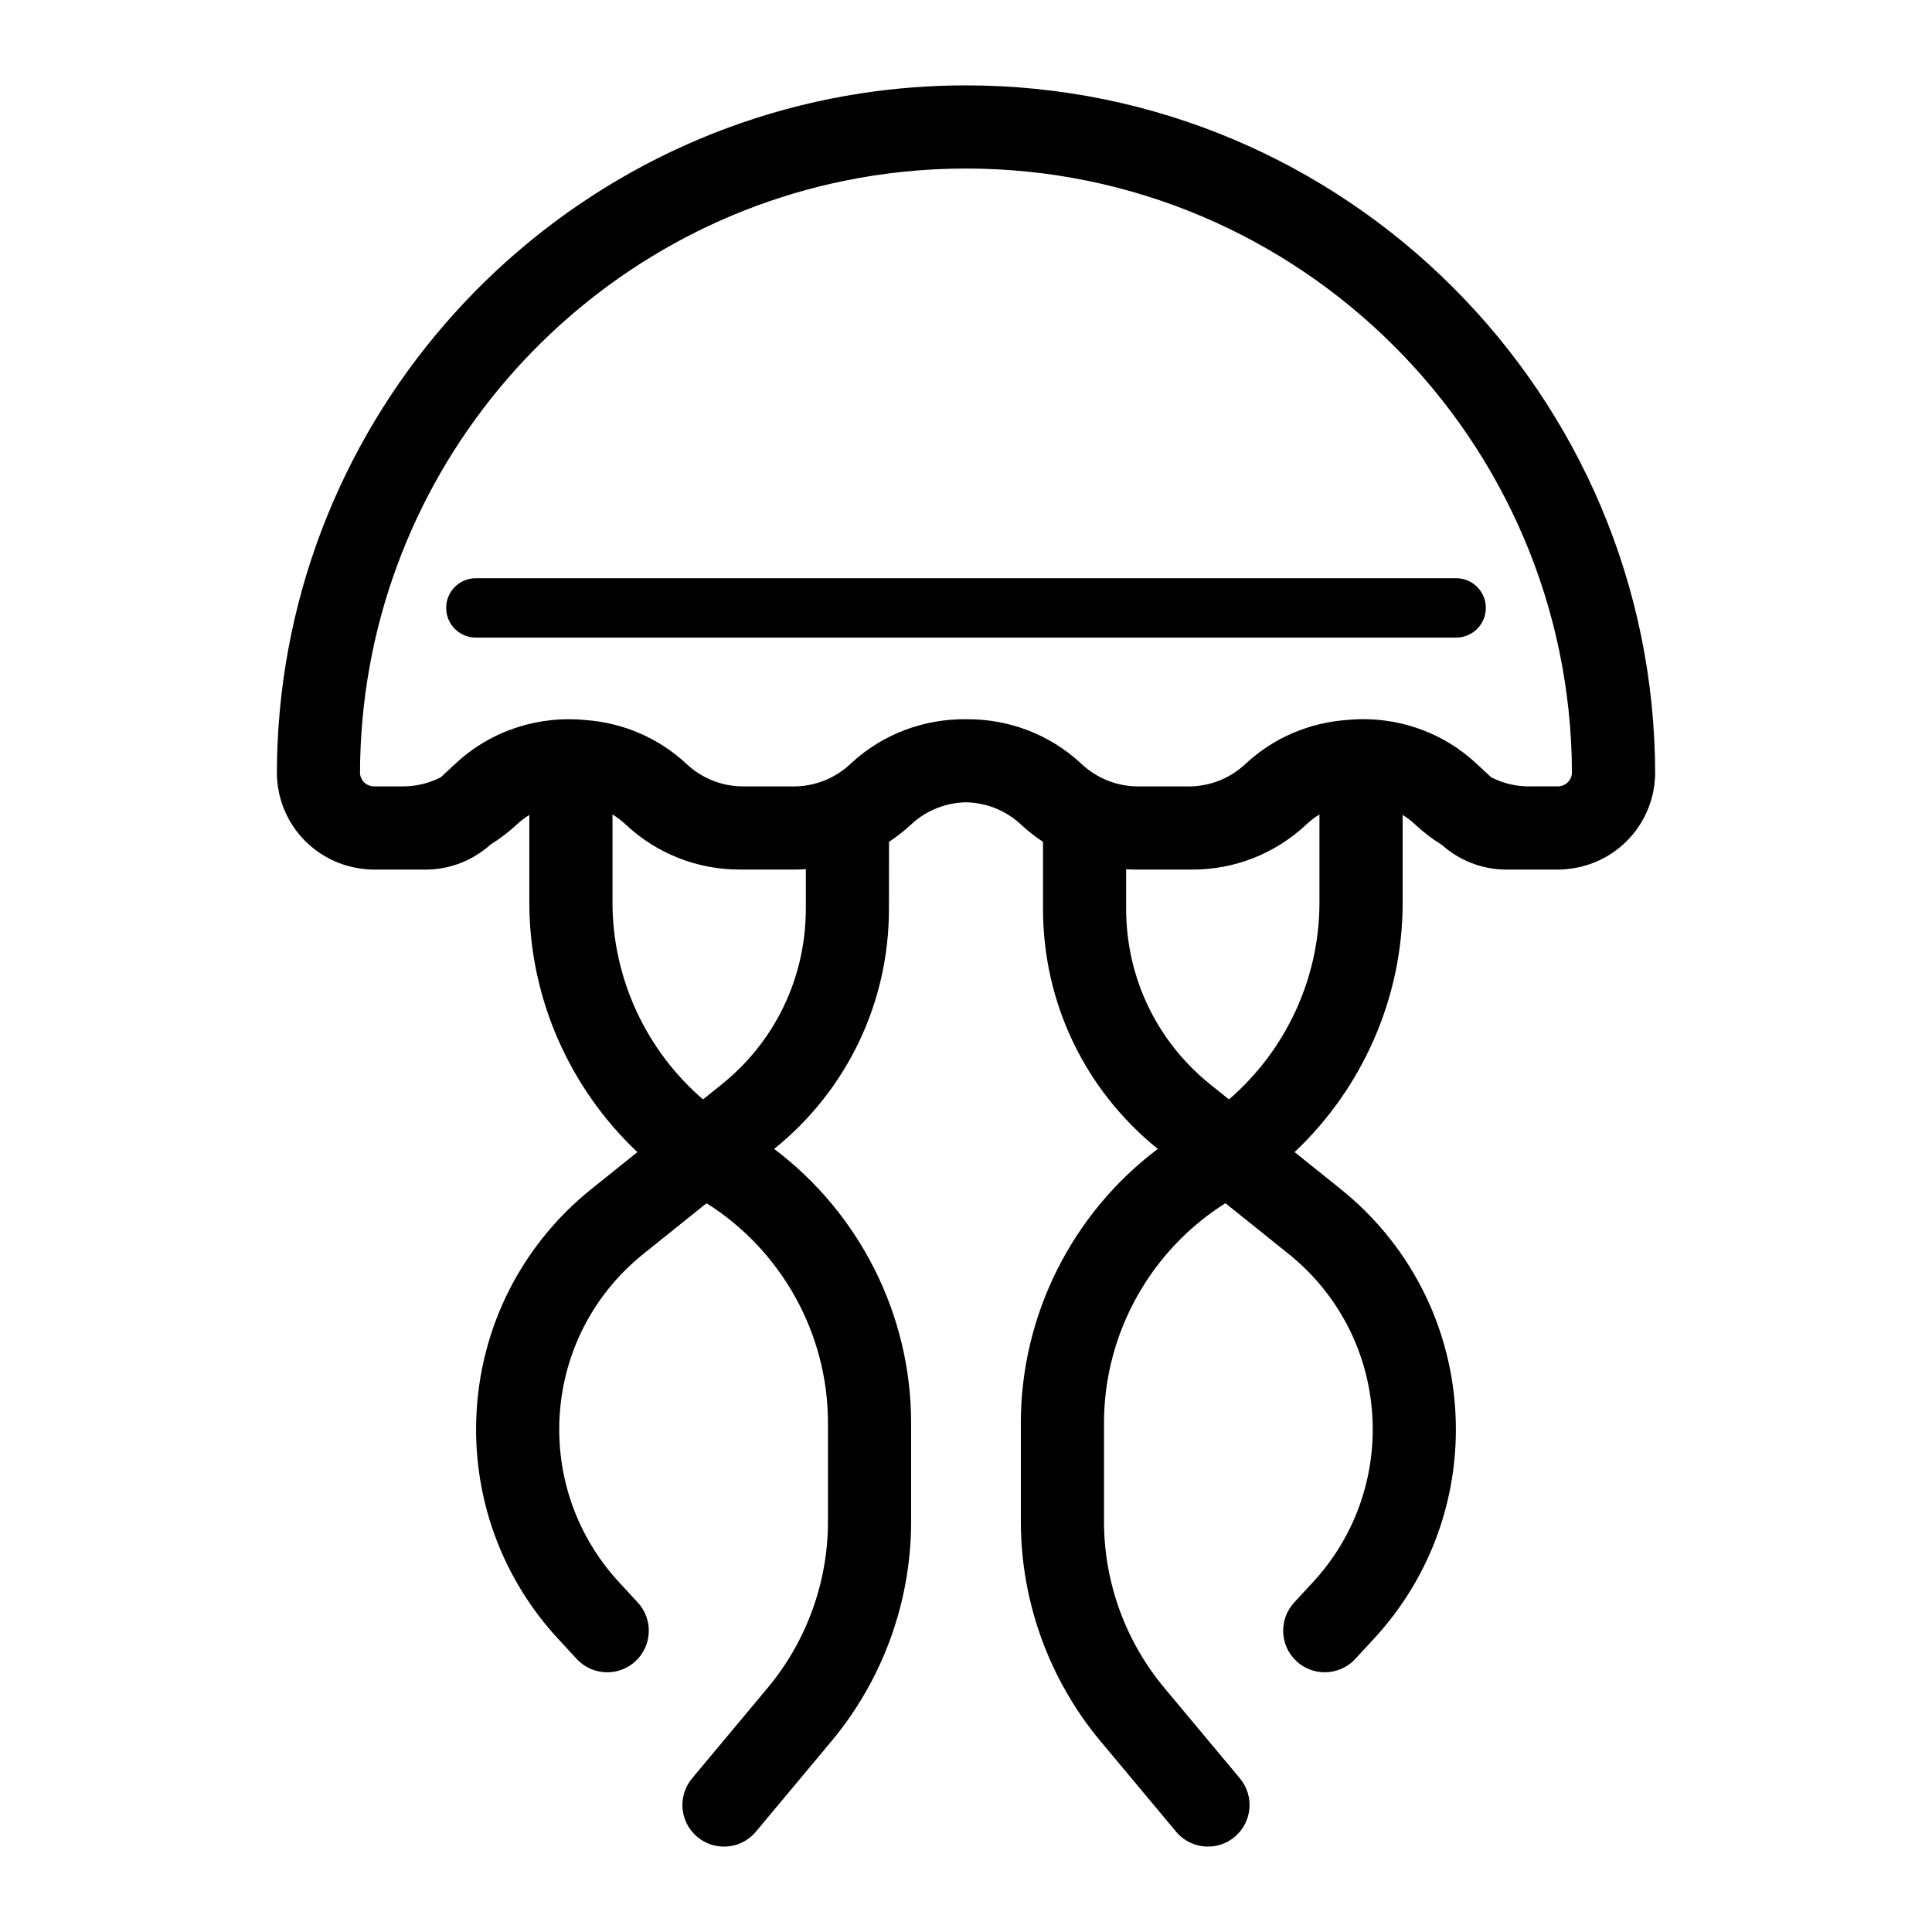
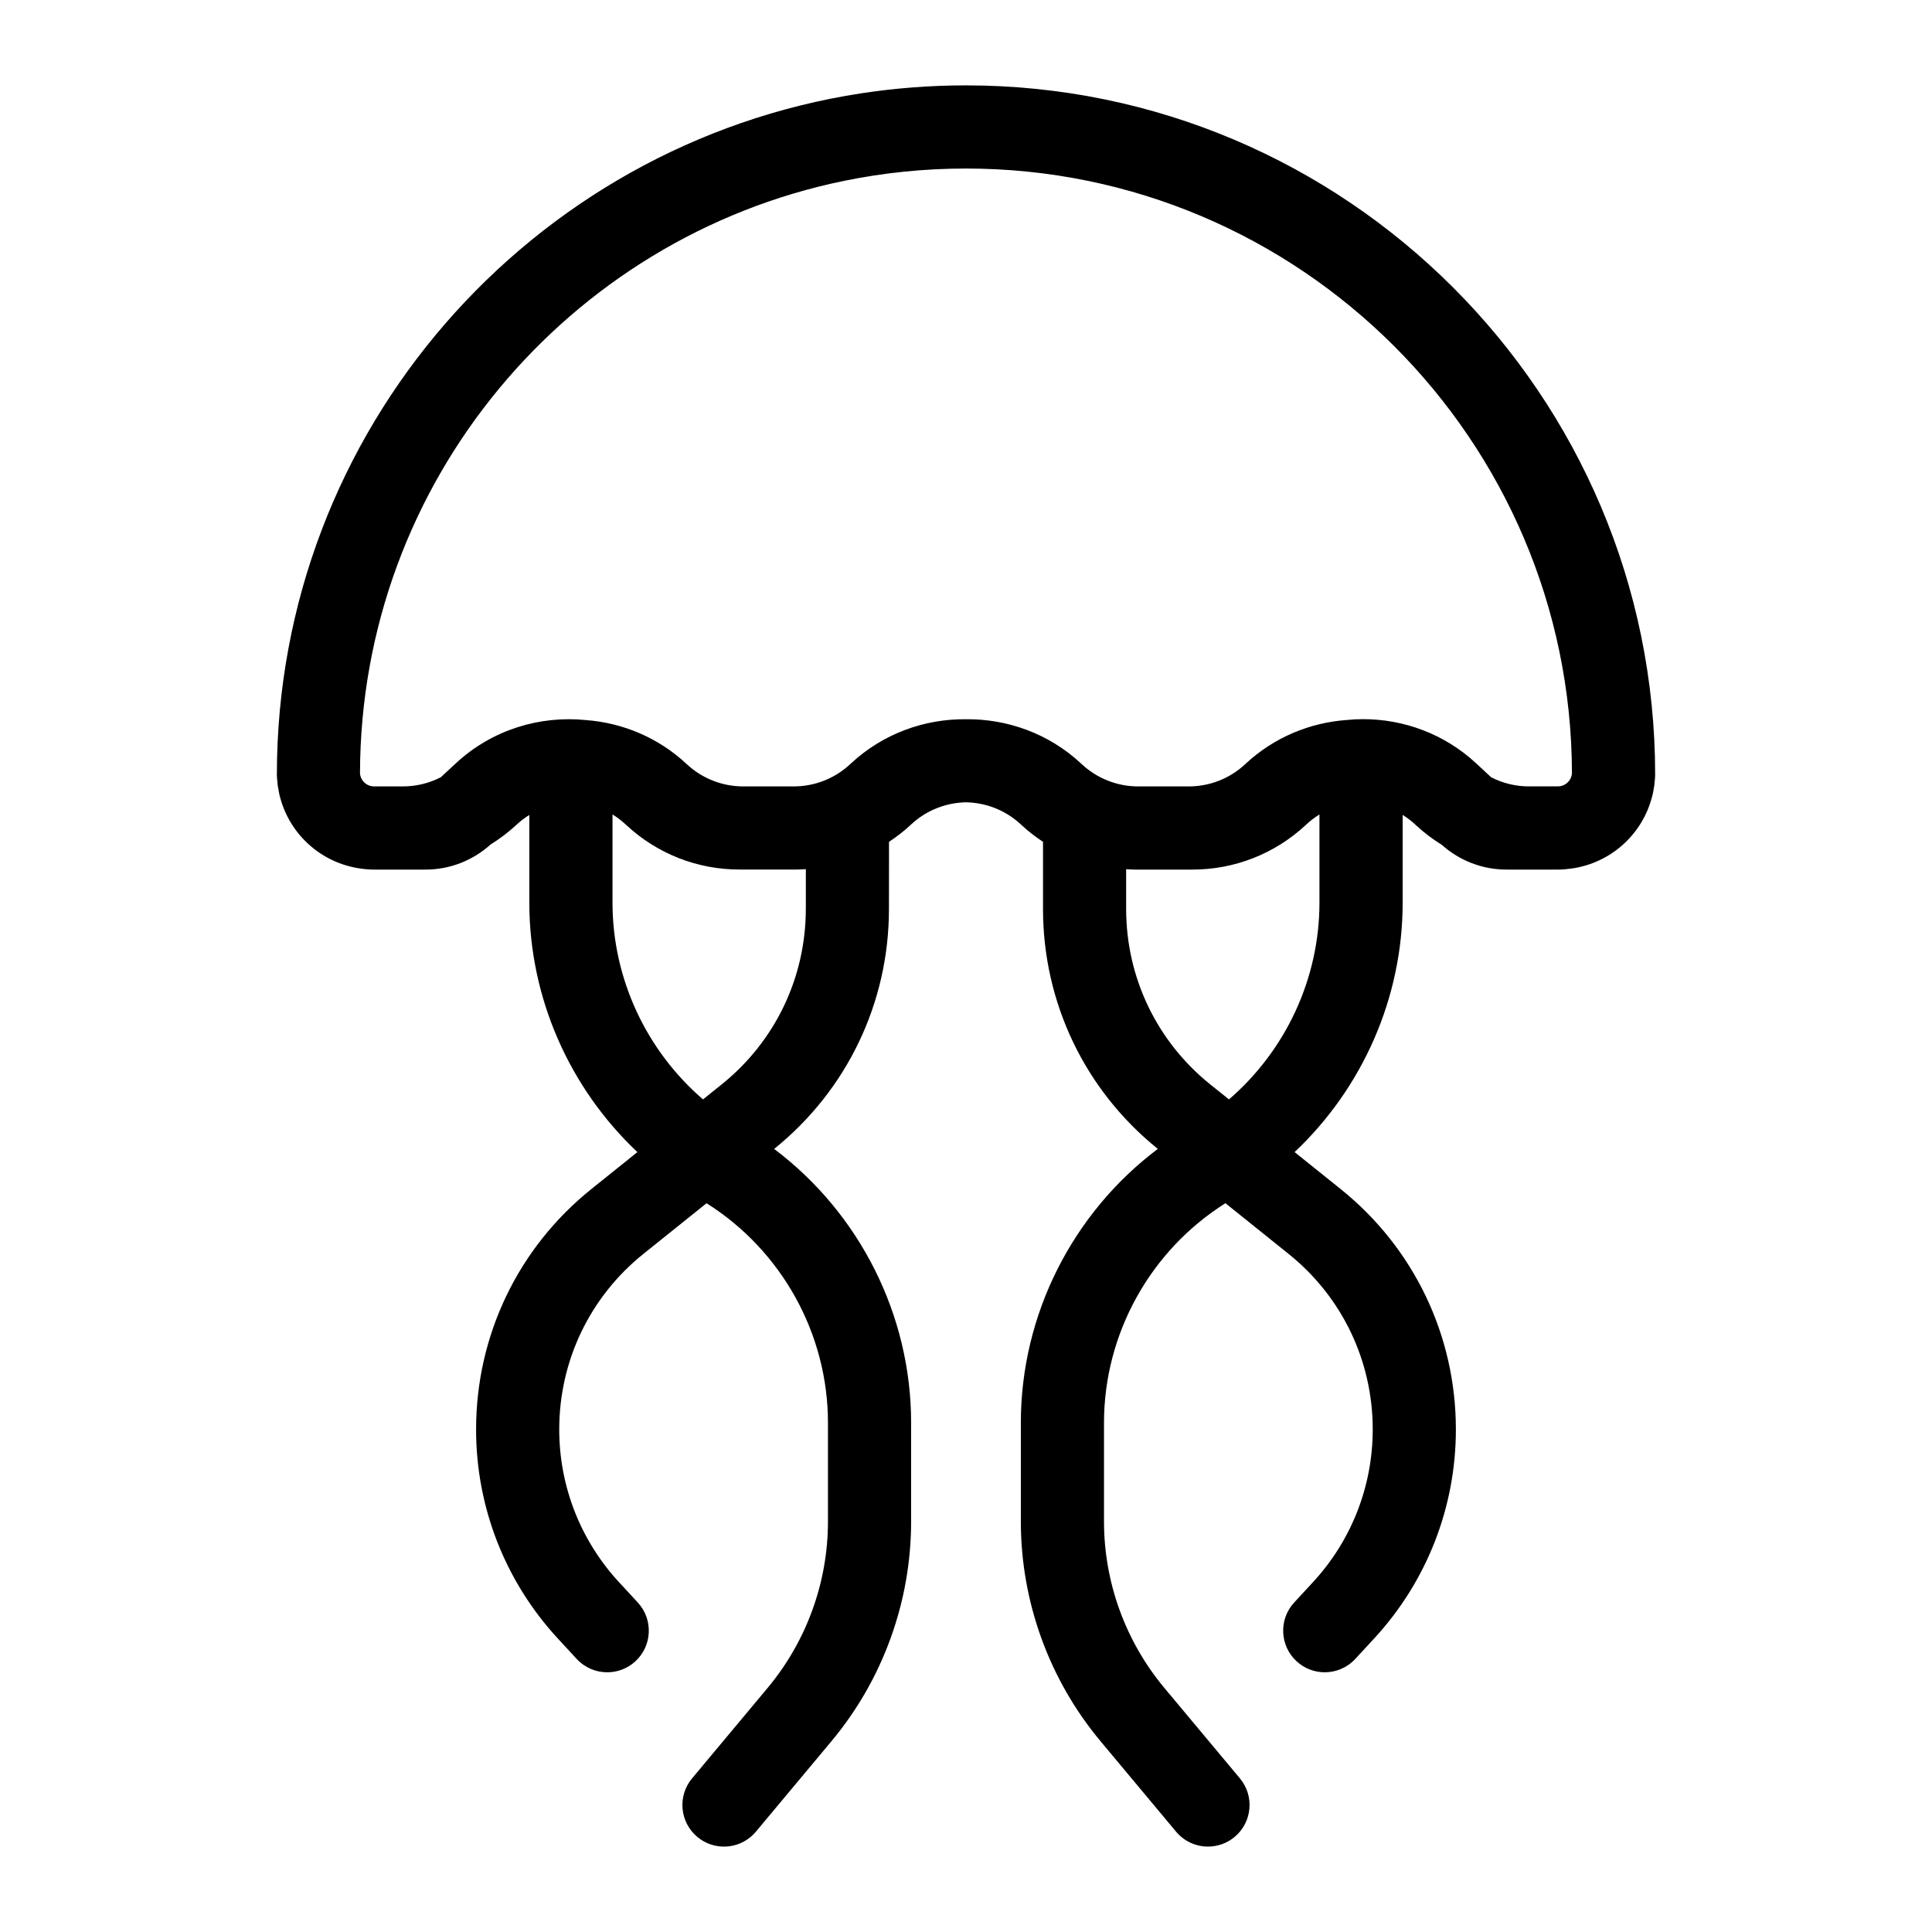
<svg xmlns="http://www.w3.org/2000/svg" fill="#000000" width="800px" height="800px" version="1.1" viewBox="144 144 512 512">
  <g>
    <path d="m582.21 353.23c0.059-0.32 0.137-0.633 0.184-0.953 0.039-0.285 0.047-0.578 0.078-0.867 0.059-0.562 0.129-1.125 0.152-1.695 0.008-0.152 0.008-0.305 0.008-0.461 0-100.7-81.93-182.63-182.63-182.63-9.441 0-18.715 0.723-27.777 2.106-87.562 13.426-154.85 89.27-154.85 180.53v0.004c0 0.152 0.004 0.305 0.008 0.457 0.023 0.574 0.094 1.133 0.152 1.695 0.031 0.285 0.039 0.582 0.078 0.867 0.043 0.324 0.121 0.633 0.18 0.949 0.09 0.512 0.172 1.031 0.289 1.531 0.02 0.086 0.051 0.164 0.074 0.25 2.523 10.039 10.867 17.621 21.207 19.137 1.242 0.184 2.5 0.305 3.793 0.305h13.586c6.402 0 12.512-2.363 17.254-6.641 2.445-1.52 4.773-3.281 6.941-5.297 1.047-0.969 2.168-1.82 3.34-2.547v23.258c0 25.227 10.652 49.125 28.637 66.094l-12.18 9.777c-19.426 15.586-30.566 38.809-30.566 63.715 0 20.629 7.715 40.328 21.719 55.473l4.945 5.352c2.172 2.348 5.129 3.539 8.094 3.539 2.676 0 5.359-0.969 7.477-2.93 4.469-4.133 4.742-11.102 0.609-15.574l-4.945-5.352c-10.23-11.062-15.863-25.449-15.863-40.508 0-18.184 8.133-35.145 22.32-46.527l16.719-13.418c19.891 12.523 32.176 34.586 32.176 58.18v26.176c0 16.082-5.676 31.734-15.98 44.078l-20.031 23.984c-3.902 4.668-3.277 11.617 1.395 15.523 2.062 1.723 4.566 2.559 7.055 2.559 3.152 0 6.285-1.348 8.465-3.957l20.031-23.984c13.609-16.297 21.102-36.969 21.102-58.203v-26.176c0-28.633-13.699-55.562-36.297-72.57 19.332-15.59 30.422-38.758 30.422-63.602l0.016-17.785c1.98-1.312 3.883-2.766 5.652-4.406l0.277-0.258c4.066-3.773 9.25-5.699 14.465-5.812 5.223 0.105 10.414 2.035 14.477 5.805l0.297 0.273c1.766 1.637 3.664 3.086 5.644 4.398v17.777c0 24.84 11.09 48.012 30.422 63.602-22.598 17.012-36.297 43.941-36.297 72.574v26.176c0 21.234 7.496 41.906 21.102 58.203l20.031 23.984c2.18 2.609 5.312 3.957 8.465 3.957 2.492 0 4.996-0.84 7.055-2.559 4.672-3.902 5.301-10.852 1.395-15.523l-20.031-23.984c-10.305-12.344-15.98-27.996-15.98-44.078v-26.176c0-23.594 12.285-45.656 32.18-58.18l16.719 13.418c14.184 11.379 22.316 28.34 22.316 46.527 0 15.062-5.633 29.449-15.863 40.512l-4.945 5.352c-4.133 4.469-3.856 11.441 0.613 15.57 2.121 1.957 4.797 2.93 7.477 2.93 2.965 0 5.926-1.191 8.094-3.543l4.941-5.344c14.008-15.145 21.719-34.844 21.719-55.477 0-24.906-11.141-48.133-30.562-63.715l-12.18-9.777c17.984-16.969 28.637-40.867 28.637-66.094v-23.262c1.16 0.723 2.269 1.562 3.305 2.523 0.012 0.008 0.219 0.203 0.23 0.215 2.125 1.973 4.426 3.699 6.848 5.199 4.734 4.223 10.801 6.555 17.156 6.555h13.59c1.242 0 2.453-0.117 3.644-0.285 10.406-1.465 18.812-9.07 21.352-19.152 0.023-0.086 0.055-0.164 0.074-0.25 0.137-0.508 0.215-1.023 0.305-1.535zm-224.66 31.637c0 18.184-8.133 35.148-22.32 46.531l-4.93 3.953c-15.012-12.934-23.98-31.977-23.98-52.137v-23.379c1.195 0.734 2.332 1.594 3.394 2.574l0.297 0.273c8.168 7.582 18.805 11.754 29.949 11.754h15.332c0.758 0 1.508-0.066 2.266-0.105v10.535zm112.14 50.488-4.93-3.953c-14.184-11.383-22.32-28.344-22.32-46.531v-10.527c0.754 0.039 1.504 0.105 2.266 0.105h15.328c11.145 0 21.777-4.176 29.957-11.766l0.277-0.258c1.062-0.988 2.207-1.848 3.402-2.586v23.379c0 20.16-8.973 39.203-23.98 52.137zm79.508-82.949c-3.531 0-6.957-0.844-10.023-2.418l-4.004-3.719c-8.395-7.793-19.172-11.688-29.945-11.688-1.43 0-2.859 0.078-4.281 0.219-9.75 0.691-19.316 4.566-26.918 11.68-4.086 3.824-9.418 5.93-15.02 5.93h-13.344c-5.562 0-10.871-2.086-14.945-5.863l-0.297-0.273c-8.527-7.91-19.5-11.785-30.438-11.668-10.93-0.113-21.898 3.766-30.422 11.672l-0.277 0.258c-4.082 3.785-9.391 5.871-14.953 5.871h-13.348c-5.594 0-10.93-2.106-15.02-5.93-7.543-7.055-17.016-10.93-26.707-11.652-12.223-1.234-24.871 2.566-34.434 11.441l-4.008 3.715c-3.078 1.578-6.5 2.422-10.027 2.422h-7.641c-1.969 0-3.582-1.504-3.742-3.449 0.137-77.363 55.266-142.07 128.3-157.03 10.434-2.137 21.234-3.262 32.289-3.262 88.445 0 160.42 71.883 160.59 160.29-0.16 1.945-1.773 3.445-3.742 3.445h-7.644z" />
-     <path d="m529.89 297.23h-259.78c-4.348 0-7.871 3.523-7.871 7.871 0 4.348 3.523 7.871 7.871 7.871h259.78c4.348 0 7.871-3.523 7.871-7.871 0-4.348-3.523-7.871-7.871-7.871z" />
  </g>
</svg>